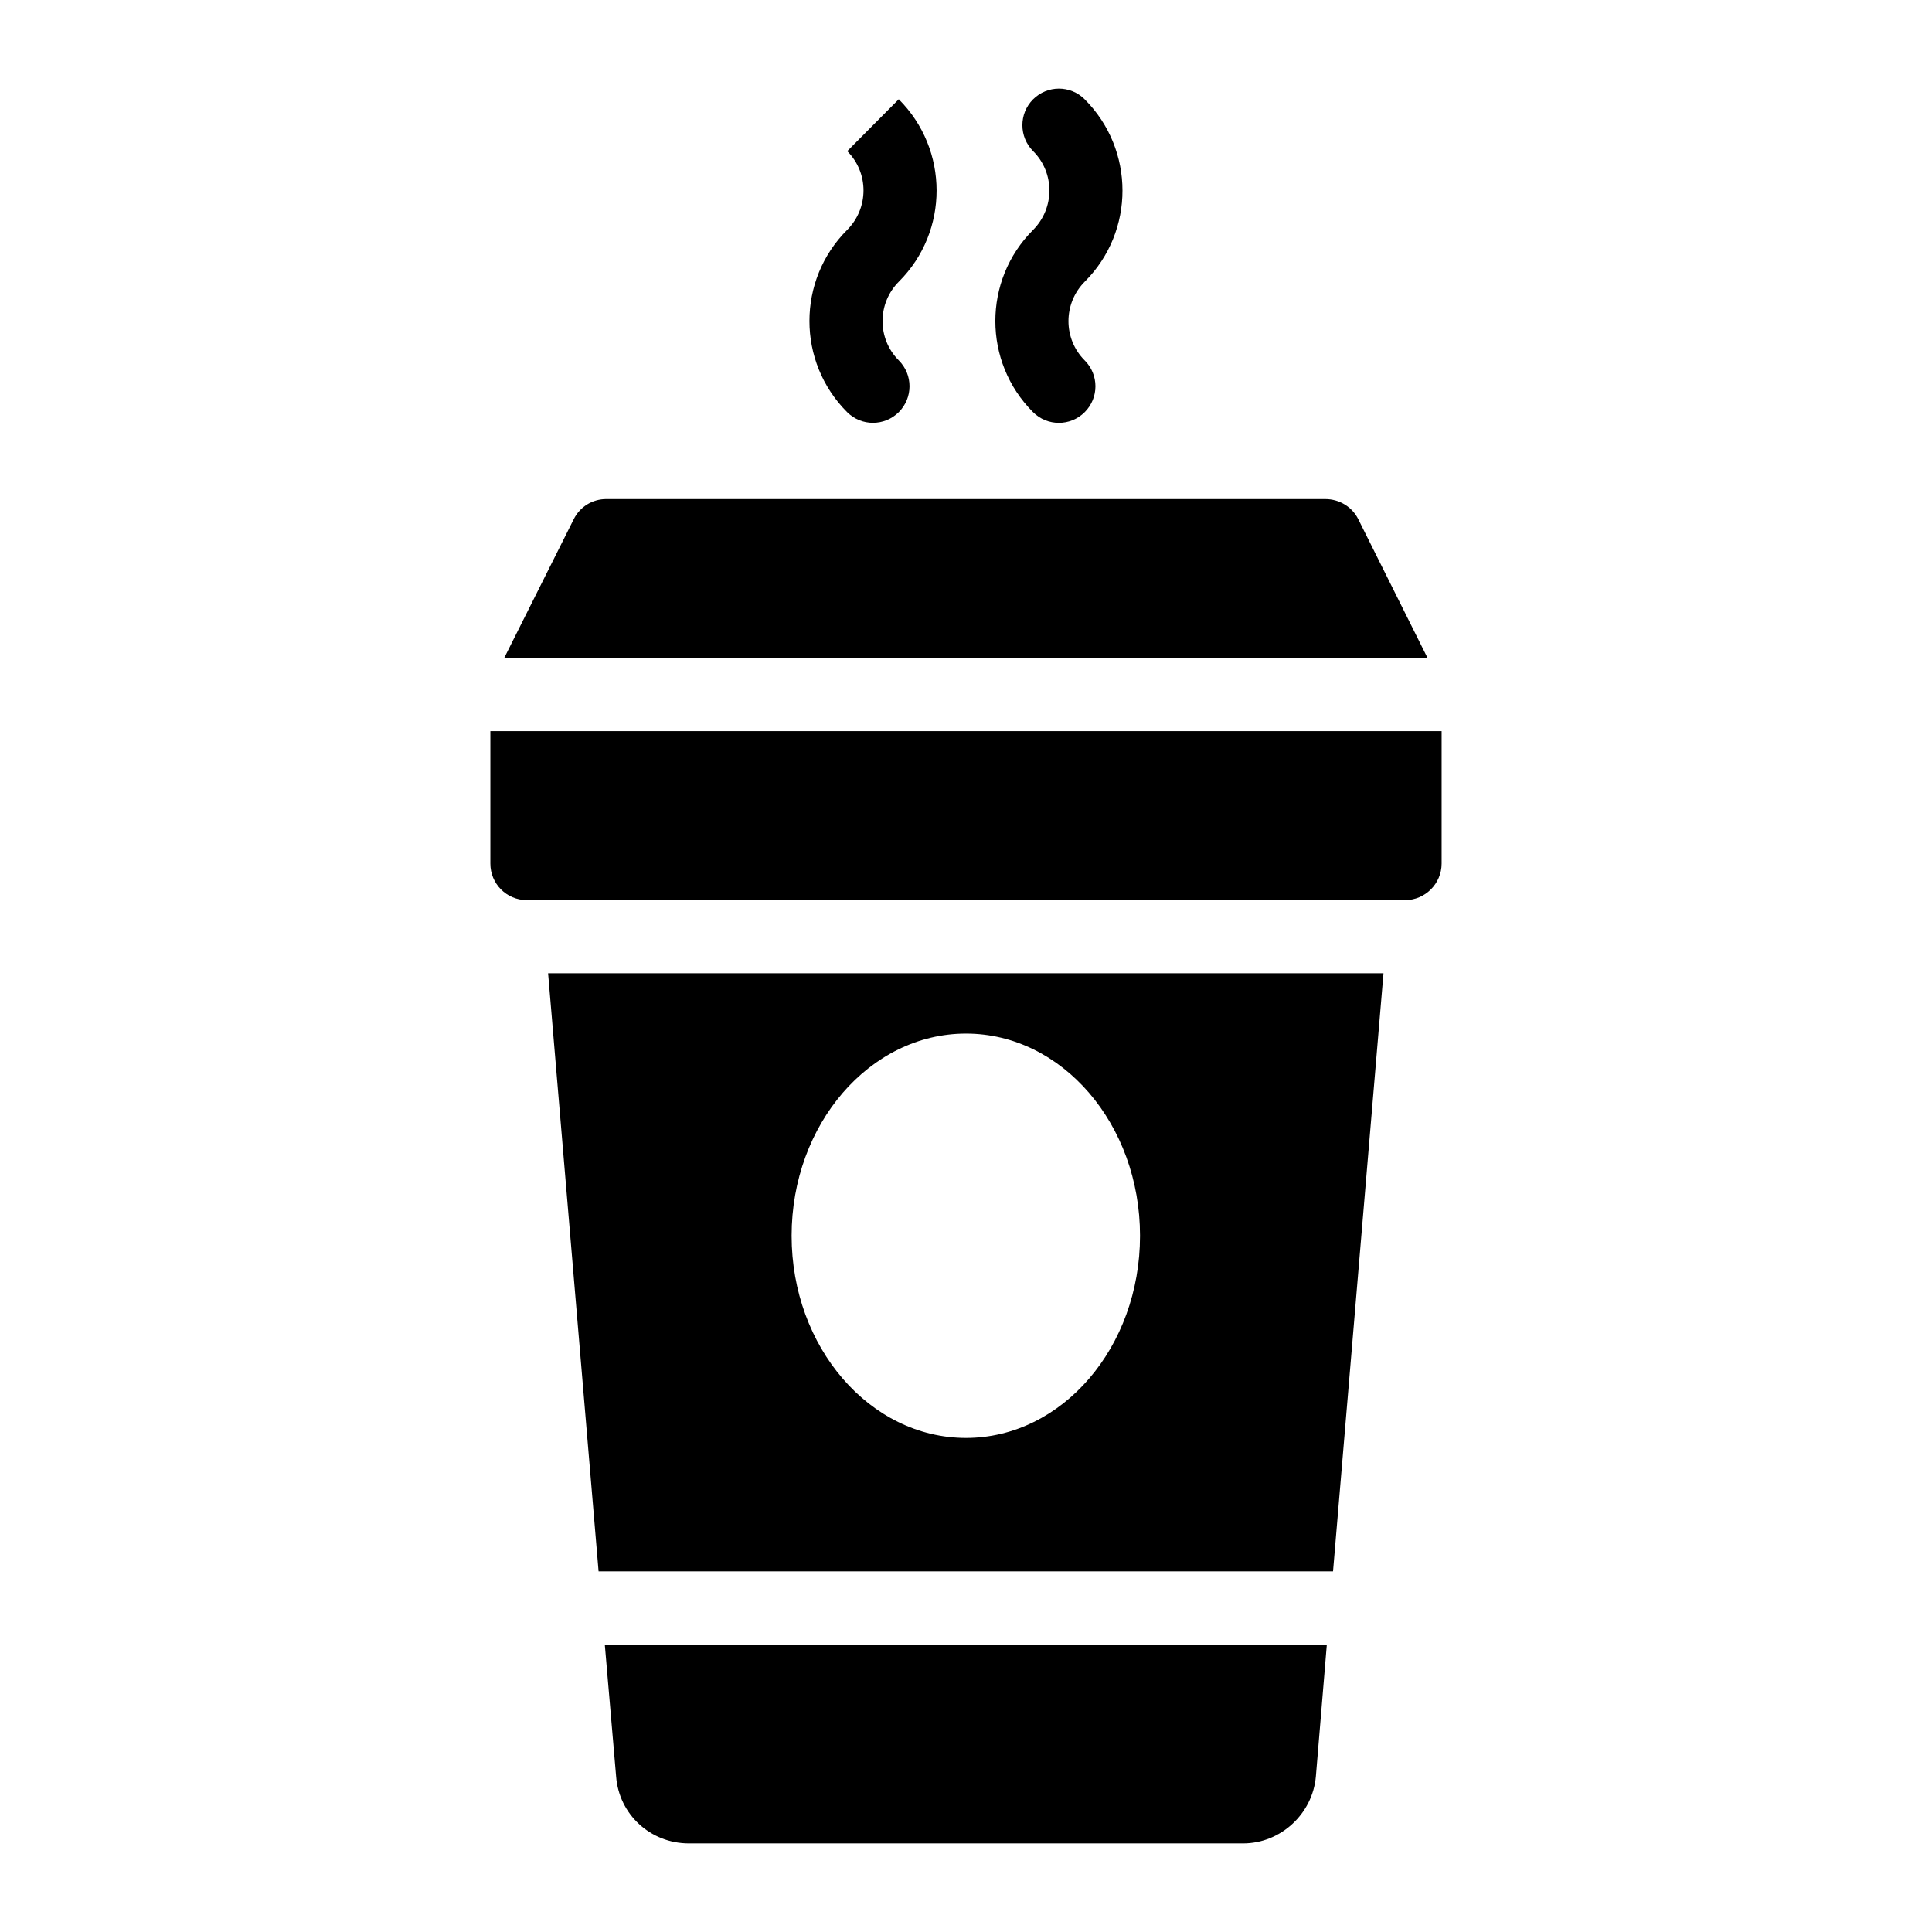
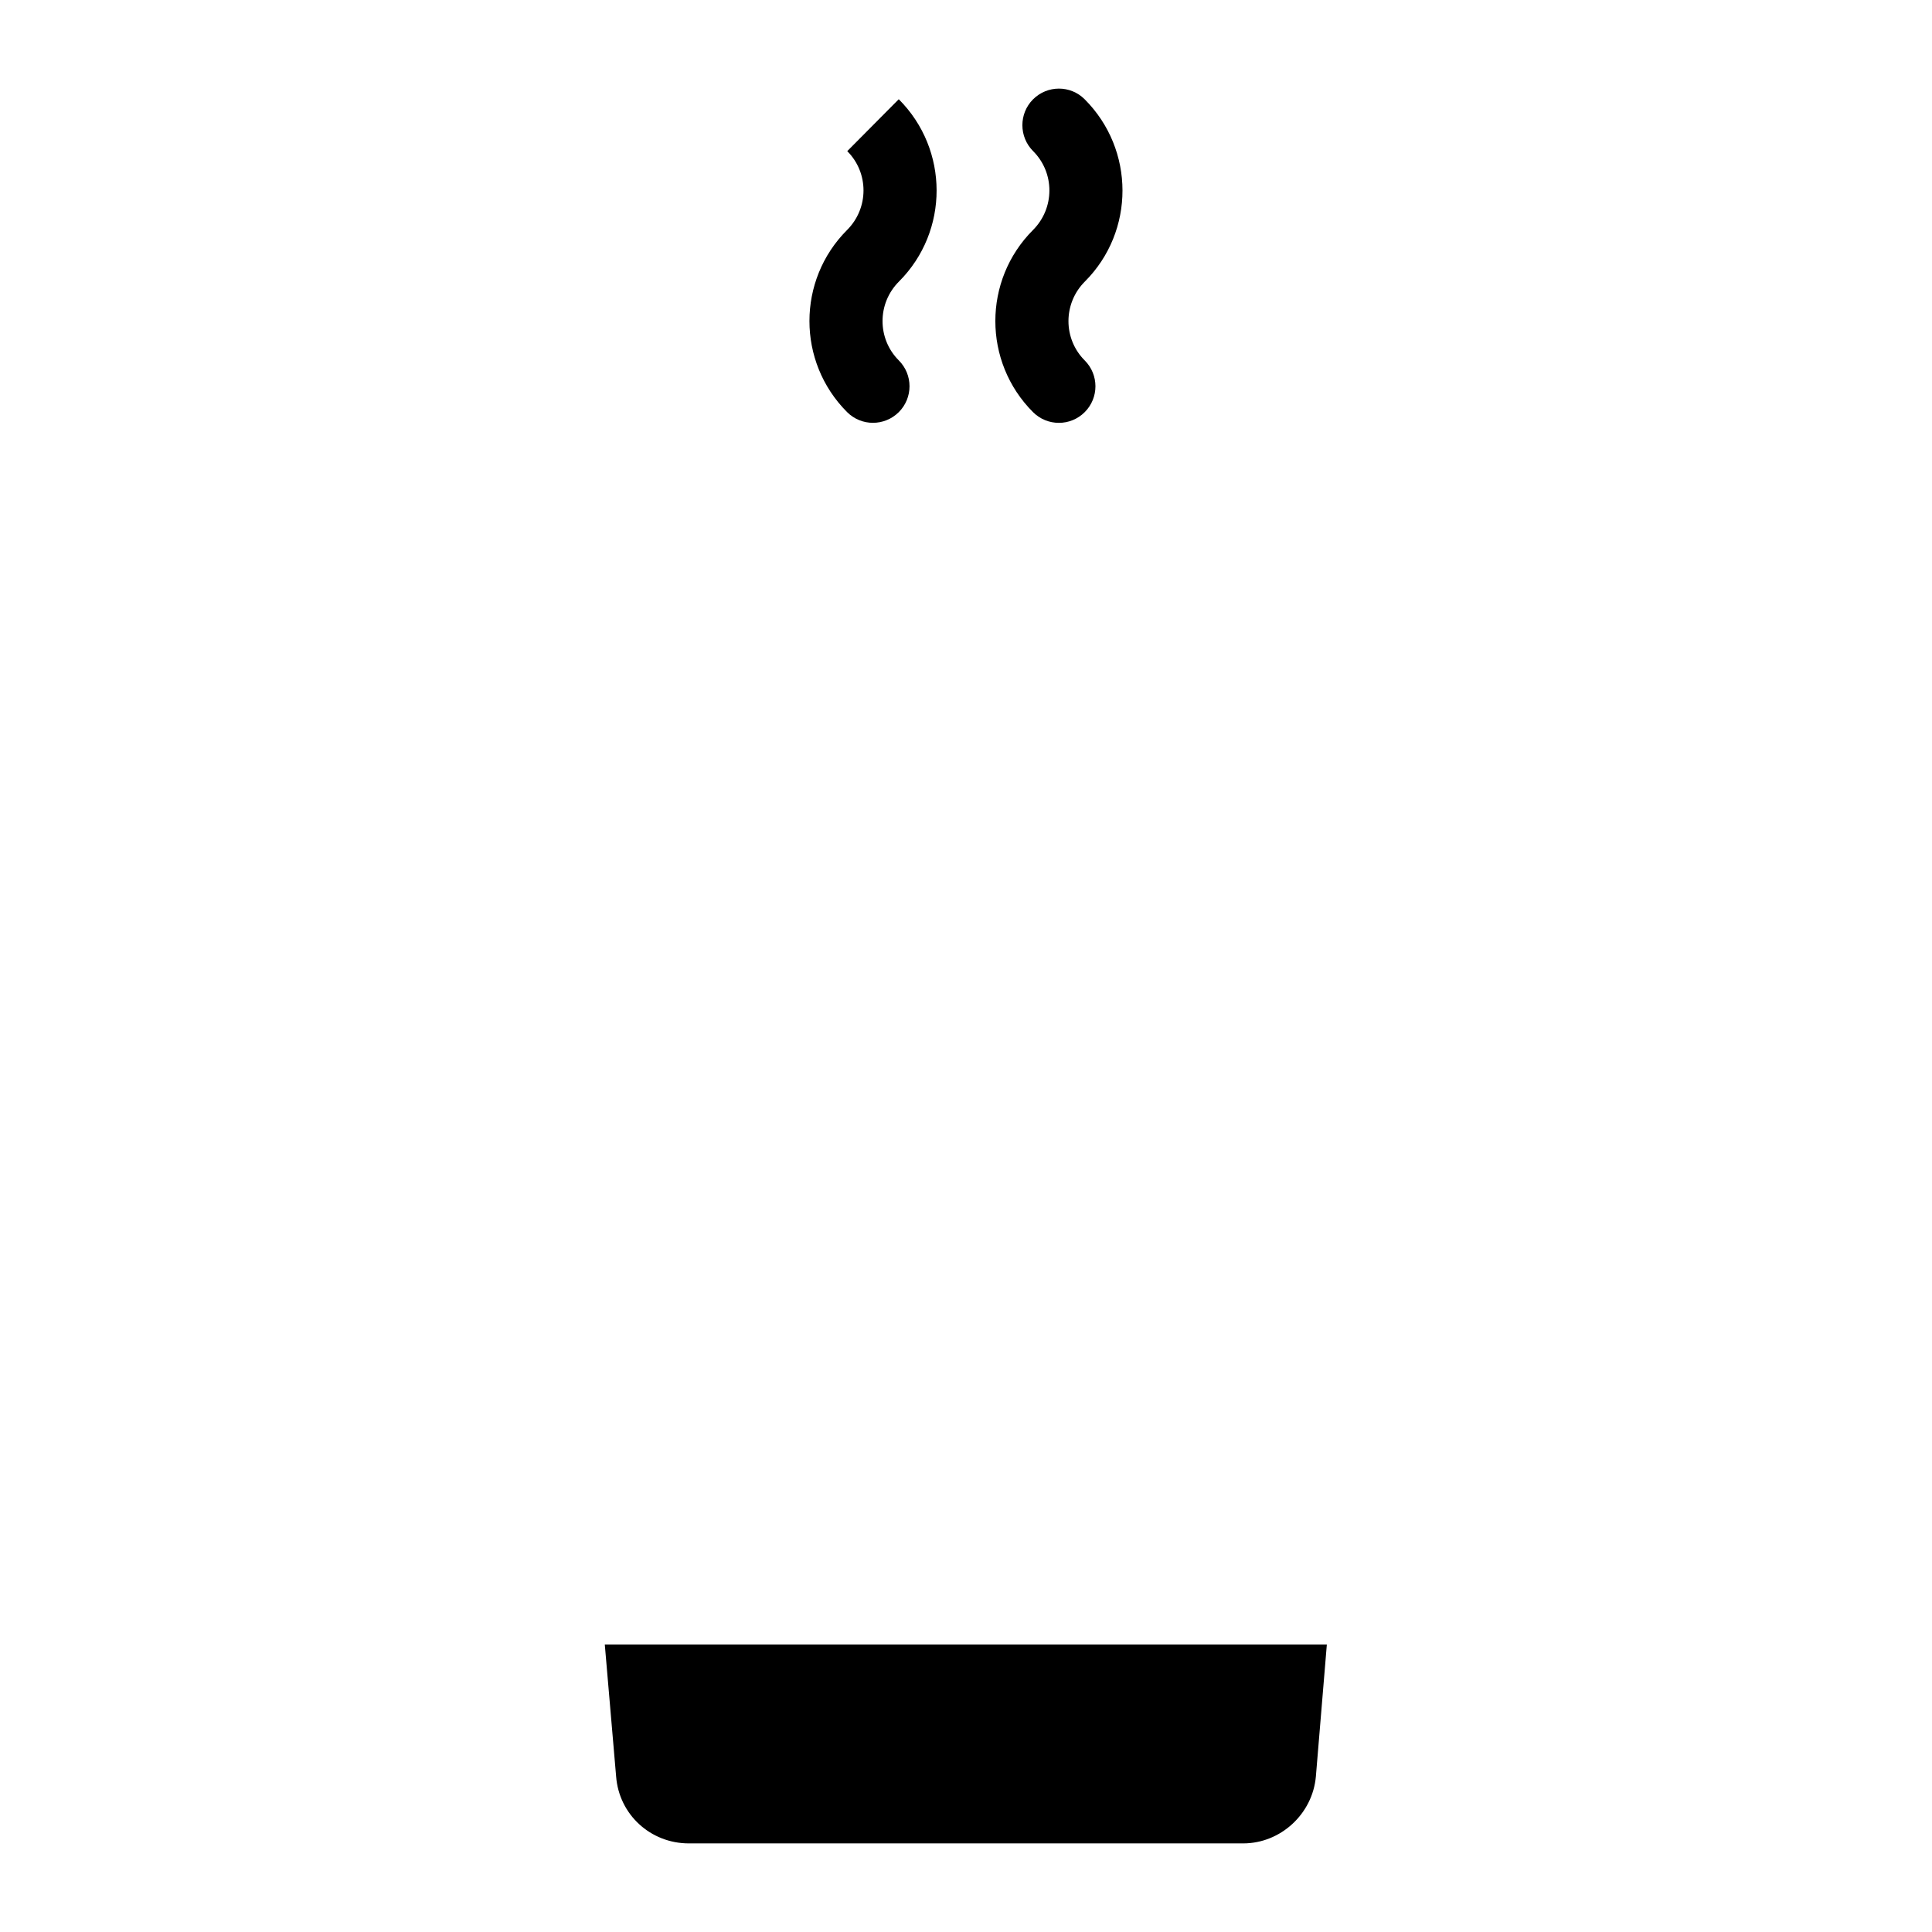
<svg xmlns="http://www.w3.org/2000/svg" fill="#000000" width="800px" height="800px" version="1.1" viewBox="144 144 512 512">
  <g>
    <path d="m307.28 614.79c0.773 10.078 9.105 17.73 19.281 17.73h146.88c9.98 0 18.41-7.848 19.281-17.73l2.906-34.977h-191.35z" />
    <path d="m375.34 256.05c2.481 0 4.957-0.945 6.852-2.832 3.785-3.785 3.785-9.922 0-13.707-5.754-5.754-5.754-15.109 0.047-20.906 13.305-13.309 13.305-34.961-0.059-48.305l-13.652 13.754c5.754 5.746 5.754 15.102-0.039 20.895-13.305 13.305-13.305 34.949 0 48.262 1.895 1.895 4.371 2.84 6.852 2.84z" />
    <path d="m417.76 253.22c1.891 1.891 4.371 2.84 6.852 2.84s4.957-0.945 6.852-2.84c3.785-3.785 3.785-9.914 0-13.699-5.754-5.754-5.754-15.113 0.039-20.91 13.305-13.309 13.293-34.957-0.059-48.305-3.793-3.793-9.906-3.746-13.68 0.023-3.773 3.785-3.758 9.938 0.027 13.723 5.754 5.754 5.754 15.109-0.039 20.906-13.305 13.309-13.297 34.961 0.008 48.262z" />
-     <path d="m503.96 281.59c-1.648-3.293-5.039-5.328-8.719-5.328l-190.57-0.004c-3.684 0-6.977 2.035-8.621 5.328l-18.434 36.785h244.7z" />
-     <path d="m302.63 560.43h194.64l13.371-158.51-221.39 0.004zm97.371-142.52c25.48 0 46.117 24.027 46.117 53.578s-20.637 53.578-46.117 53.578-46.215-24.027-46.215-53.578 20.73-53.578 46.215-53.578z" />
-     <path d="m273.95 337.75v35.105c0 5.328 4.262 9.688 9.688 9.688h232.72c5.328 0 9.688-4.359 9.688-9.688v-35.105z" />
  </g>
</svg>